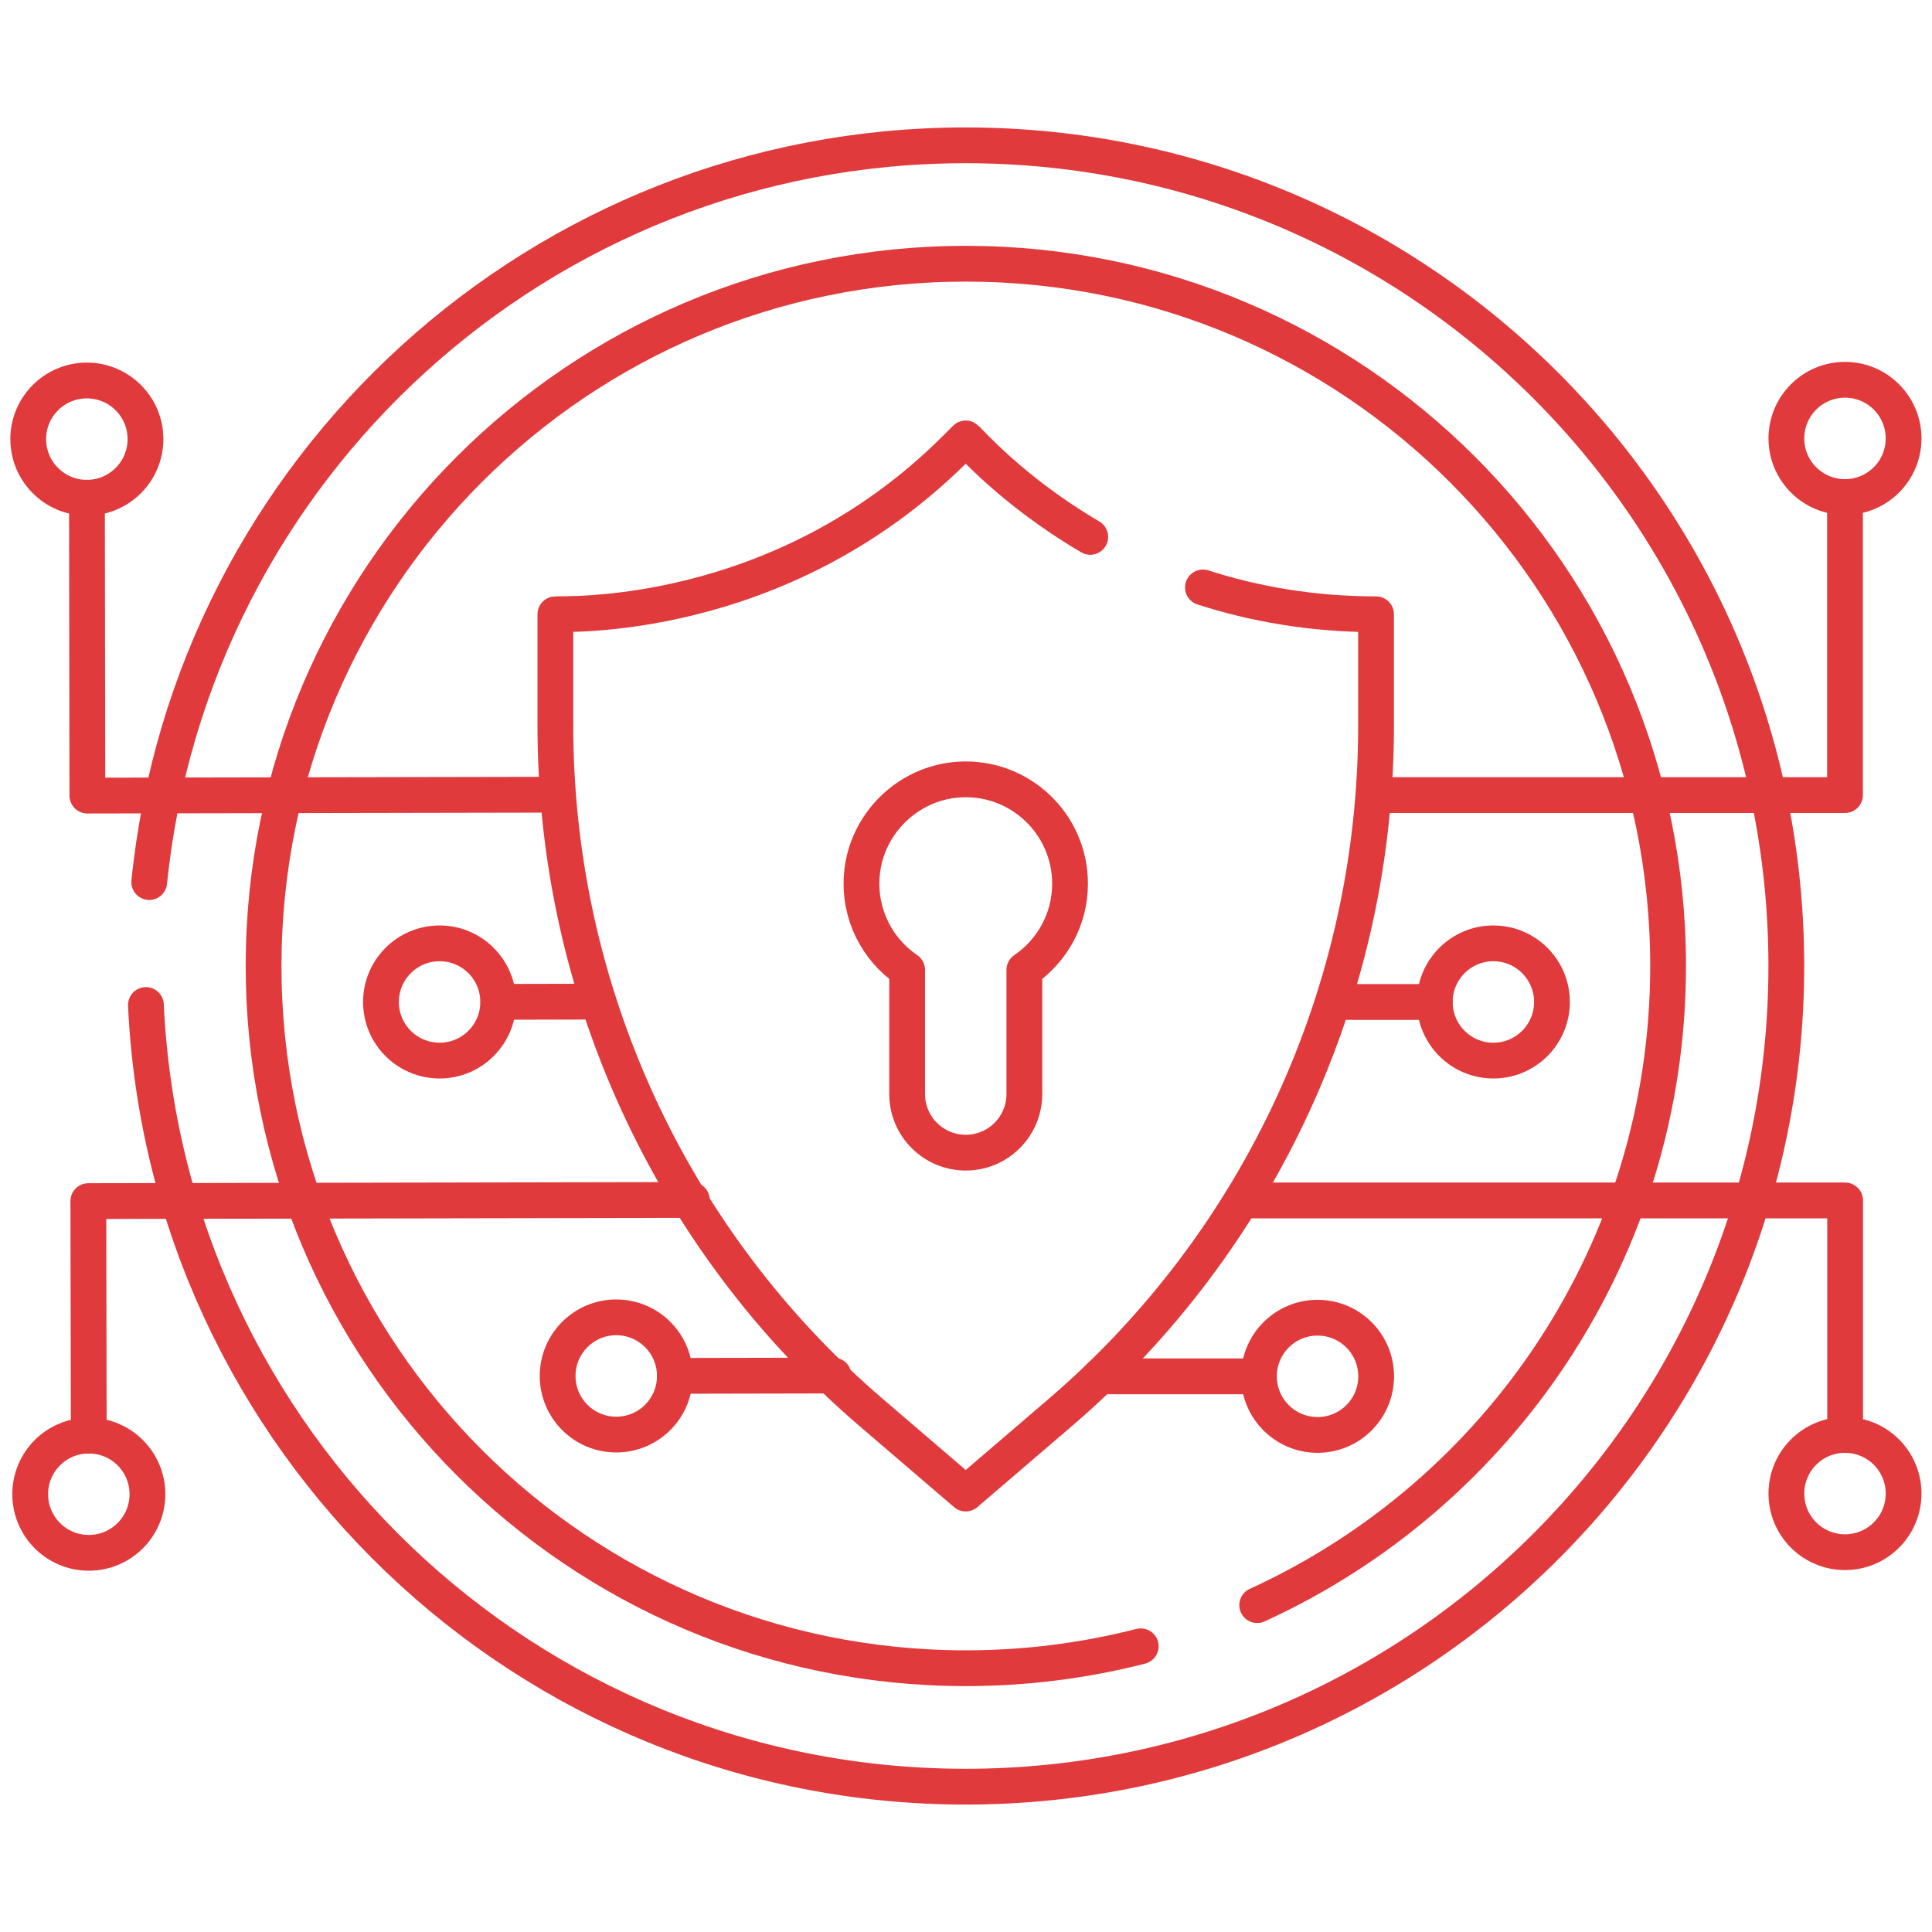
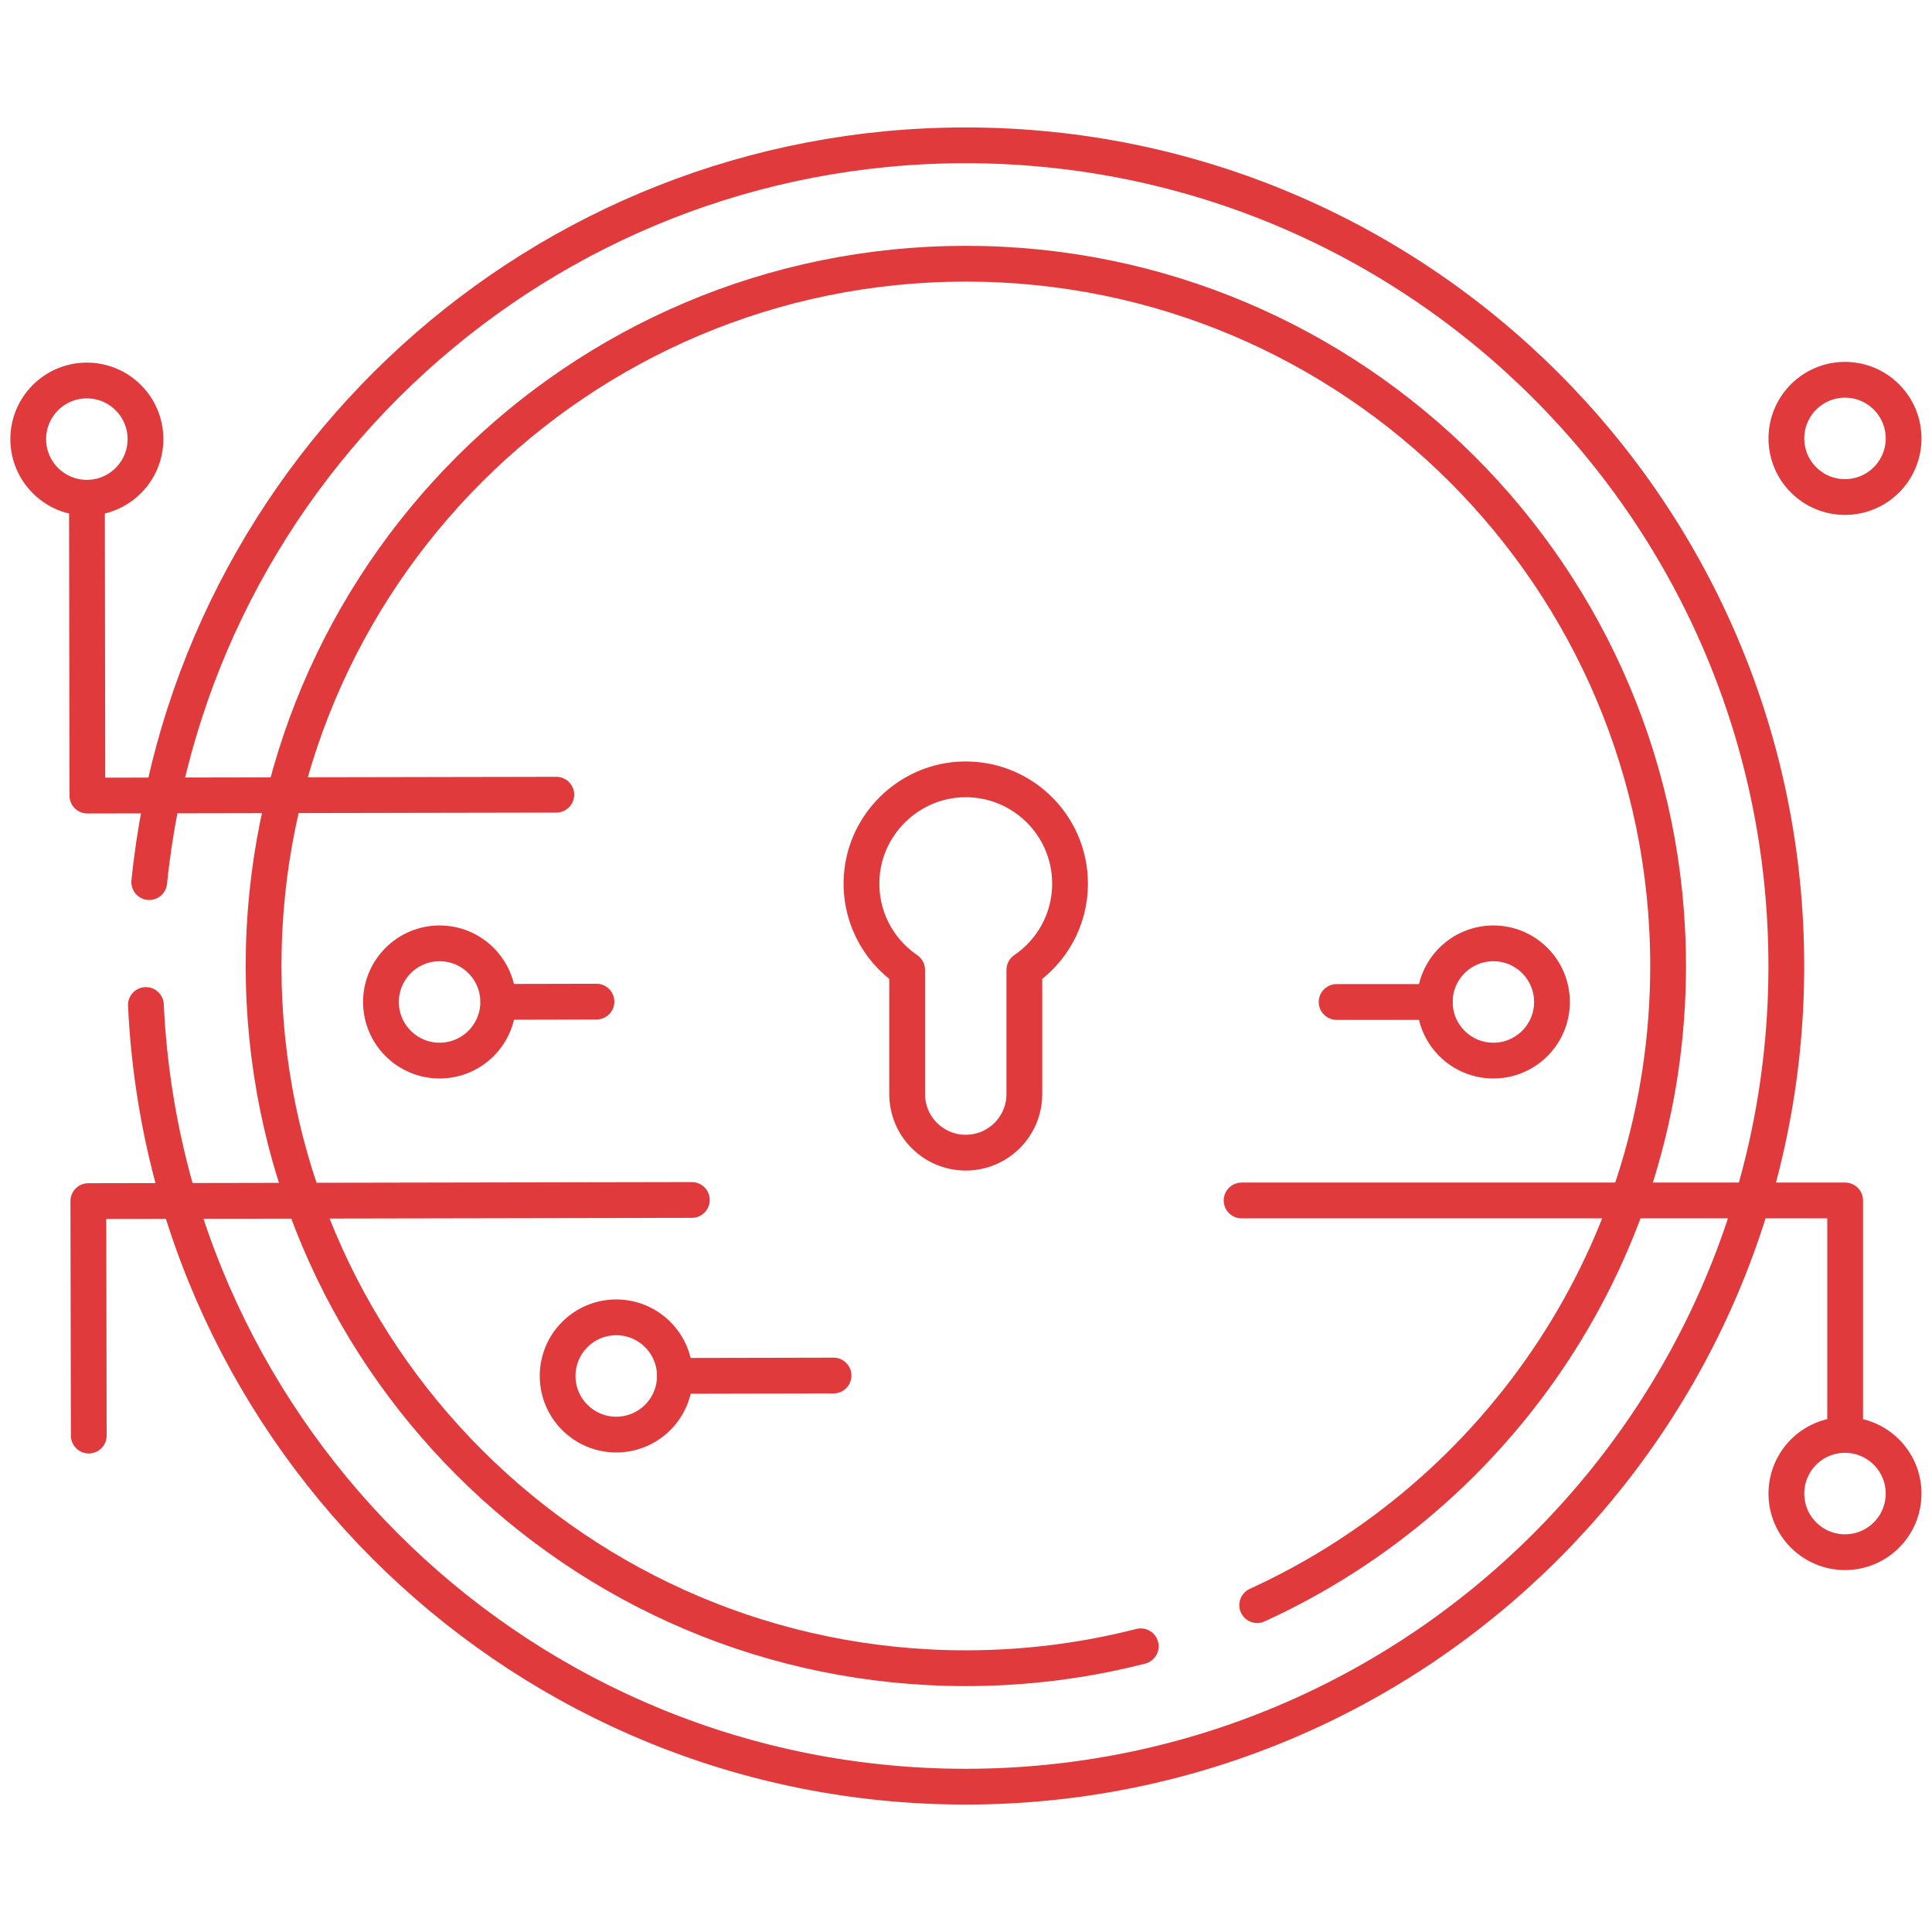
<svg xmlns="http://www.w3.org/2000/svg" width="54" height="54" viewBox="0 0 54 54" fill="none">
-   <path d="M33.622 16.419C35.024 16.87 36.64 17.169 38.461 17.169V20.284C38.461 27.666 35.235 34.68 29.63 39.484L26.992 41.745L24.354 39.484C18.749 34.68 15.523 27.666 15.523 20.284V17.169C15.659 17.142 21.762 17.484 26.711 12.535L26.992 12.254C27.09 12.32 28.277 13.718 30.473 15.006" stroke="#E03A3C" stroke-miterlimit="10" stroke-linecap="round" stroke-linejoin="round" />
  <path d="M29.908 24.698C29.908 23.026 28.499 21.682 26.804 21.789C25.367 21.88 24.194 23.039 24.087 24.474C24.005 25.568 24.527 26.546 25.355 27.109V30.578C25.355 31.483 26.088 32.217 26.993 32.217C27.898 32.217 28.631 31.483 28.631 30.578V27.109C29.402 26.585 29.908 25.701 29.908 24.698Z" stroke="#E03A3C" stroke-miterlimit="10" stroke-linecap="round" stroke-linejoin="round" />
  <path d="M31.884 46.014C30.321 46.414 28.683 46.627 26.995 46.627C16.155 46.627 7.367 37.84 7.367 26.999C7.367 16.159 16.155 7.371 26.995 7.371C37.836 7.371 46.624 16.159 46.624 26.999C46.624 34.935 41.915 41.77 35.139 44.864" stroke="#E03A3C" stroke-miterlimit="10" stroke-linecap="round" stroke-linejoin="round" />
  <path d="M4.171 24.655C5.346 13.088 15.114 4.062 26.99 4.062C39.658 4.062 49.928 14.332 49.928 27C49.928 39.668 39.658 49.938 26.99 49.938C14.688 49.938 4.647 40.252 4.078 28.09" stroke="#E03A3C" stroke-miterlimit="10" stroke-linecap="round" stroke-linejoin="round" />
-   <path d="M38.461 22.223H51.568V13.893" stroke="#E03A3C" stroke-miterlimit="10" stroke-linecap="round" stroke-linejoin="round" />
  <path d="M51.568 13.892C52.473 13.892 53.206 13.159 53.206 12.254C53.206 11.349 52.473 10.615 51.568 10.615C50.663 10.615 49.93 11.349 49.93 12.254C49.93 13.159 50.663 13.892 51.568 13.892Z" stroke="#E03A3C" stroke-miterlimit="10" stroke-linecap="round" stroke-linejoin="round" />
-   <path d="M36.826 40.107C37.731 40.107 38.464 39.373 38.464 38.468C38.464 37.564 37.731 36.83 36.826 36.83C35.921 36.83 35.188 37.564 35.188 38.468C35.188 39.373 35.921 40.107 36.826 40.107Z" stroke="#E03A3C" stroke-miterlimit="10" stroke-linecap="round" stroke-linejoin="round" />
  <path d="M41.74 29.644C42.645 29.644 43.378 28.91 43.378 28.006C43.378 27.101 42.645 26.367 41.74 26.367C40.835 26.367 40.102 27.101 40.102 28.006C40.102 28.91 40.835 29.644 41.74 29.644Z" stroke="#E03A3C" stroke-miterlimit="10" stroke-linecap="round" stroke-linejoin="round" />
  <path d="M51.568 43.384C52.473 43.384 53.206 42.651 53.206 41.746C53.206 40.841 52.473 40.107 51.568 40.107C50.663 40.107 49.93 40.841 49.93 41.746C49.93 42.651 50.663 43.384 51.568 43.384Z" stroke="#E03A3C" stroke-miterlimit="10" stroke-linecap="round" stroke-linejoin="round" />
  <path d="M34.703 33.553H51.572V40.106" stroke="#E03A3C" stroke-miterlimit="10" stroke-linecap="round" stroke-linejoin="round" />
-   <path d="M30.742 38.469H35.181" stroke="#E03A3C" stroke-miterlimit="10" stroke-linecap="round" stroke-linejoin="round" />
  <path d="M37.359 28.006H40.101" stroke="#E03A3C" stroke-miterlimit="10" stroke-linecap="round" stroke-linejoin="round" />
  <path d="M15.549 22.212L2.442 22.237L2.43 13.912" stroke="#E03A3C" stroke-miterlimit="10" stroke-linecap="round" stroke-linejoin="round" />
  <path d="M2.427 13.912C3.332 13.912 4.066 13.178 4.066 12.273C4.066 11.368 3.332 10.635 2.427 10.635C1.523 10.635 0.789 11.368 0.789 12.273C0.789 13.178 1.523 13.912 2.427 13.912Z" stroke="#E03A3C" stroke-miterlimit="10" stroke-linecap="round" stroke-linejoin="round" />
  <path d="M17.224 40.097C18.129 40.097 18.863 39.364 18.863 38.459C18.863 37.554 18.129 36.82 17.224 36.82C16.32 36.82 15.586 37.554 15.586 38.459C15.586 39.364 16.32 40.097 17.224 40.097Z" stroke="#E03A3C" stroke-miterlimit="10" stroke-linecap="round" stroke-linejoin="round" />
  <path d="M12.287 29.644C13.192 29.644 13.925 28.91 13.925 28.006C13.925 27.101 13.192 26.367 12.287 26.367C11.382 26.367 10.648 27.101 10.648 28.006C10.648 28.91 11.382 29.644 12.287 29.644Z" stroke="#E03A3C" stroke-miterlimit="10" stroke-linecap="round" stroke-linejoin="round" />
-   <path d="M2.482 43.402C3.387 43.402 4.121 42.668 4.121 41.763C4.121 40.858 3.387 40.125 2.482 40.125C1.577 40.125 0.844 40.858 0.844 41.763C0.844 42.668 1.577 43.402 2.482 43.402Z" stroke="#E03A3C" stroke-miterlimit="10" stroke-linecap="round" stroke-linejoin="round" />
  <path d="M19.337 33.539L2.469 33.571L2.481 40.125" stroke="#E03A3C" stroke-miterlimit="10" stroke-linecap="round" stroke-linejoin="round" />
  <path d="M23.298 38.447L18.859 38.456" stroke="#E03A3C" stroke-miterlimit="10" stroke-linecap="round" stroke-linejoin="round" />
  <path d="M16.671 27.996L13.93 28.002" stroke="#E03A3C" stroke-miterlimit="10" stroke-linecap="round" stroke-linejoin="round" />
</svg>